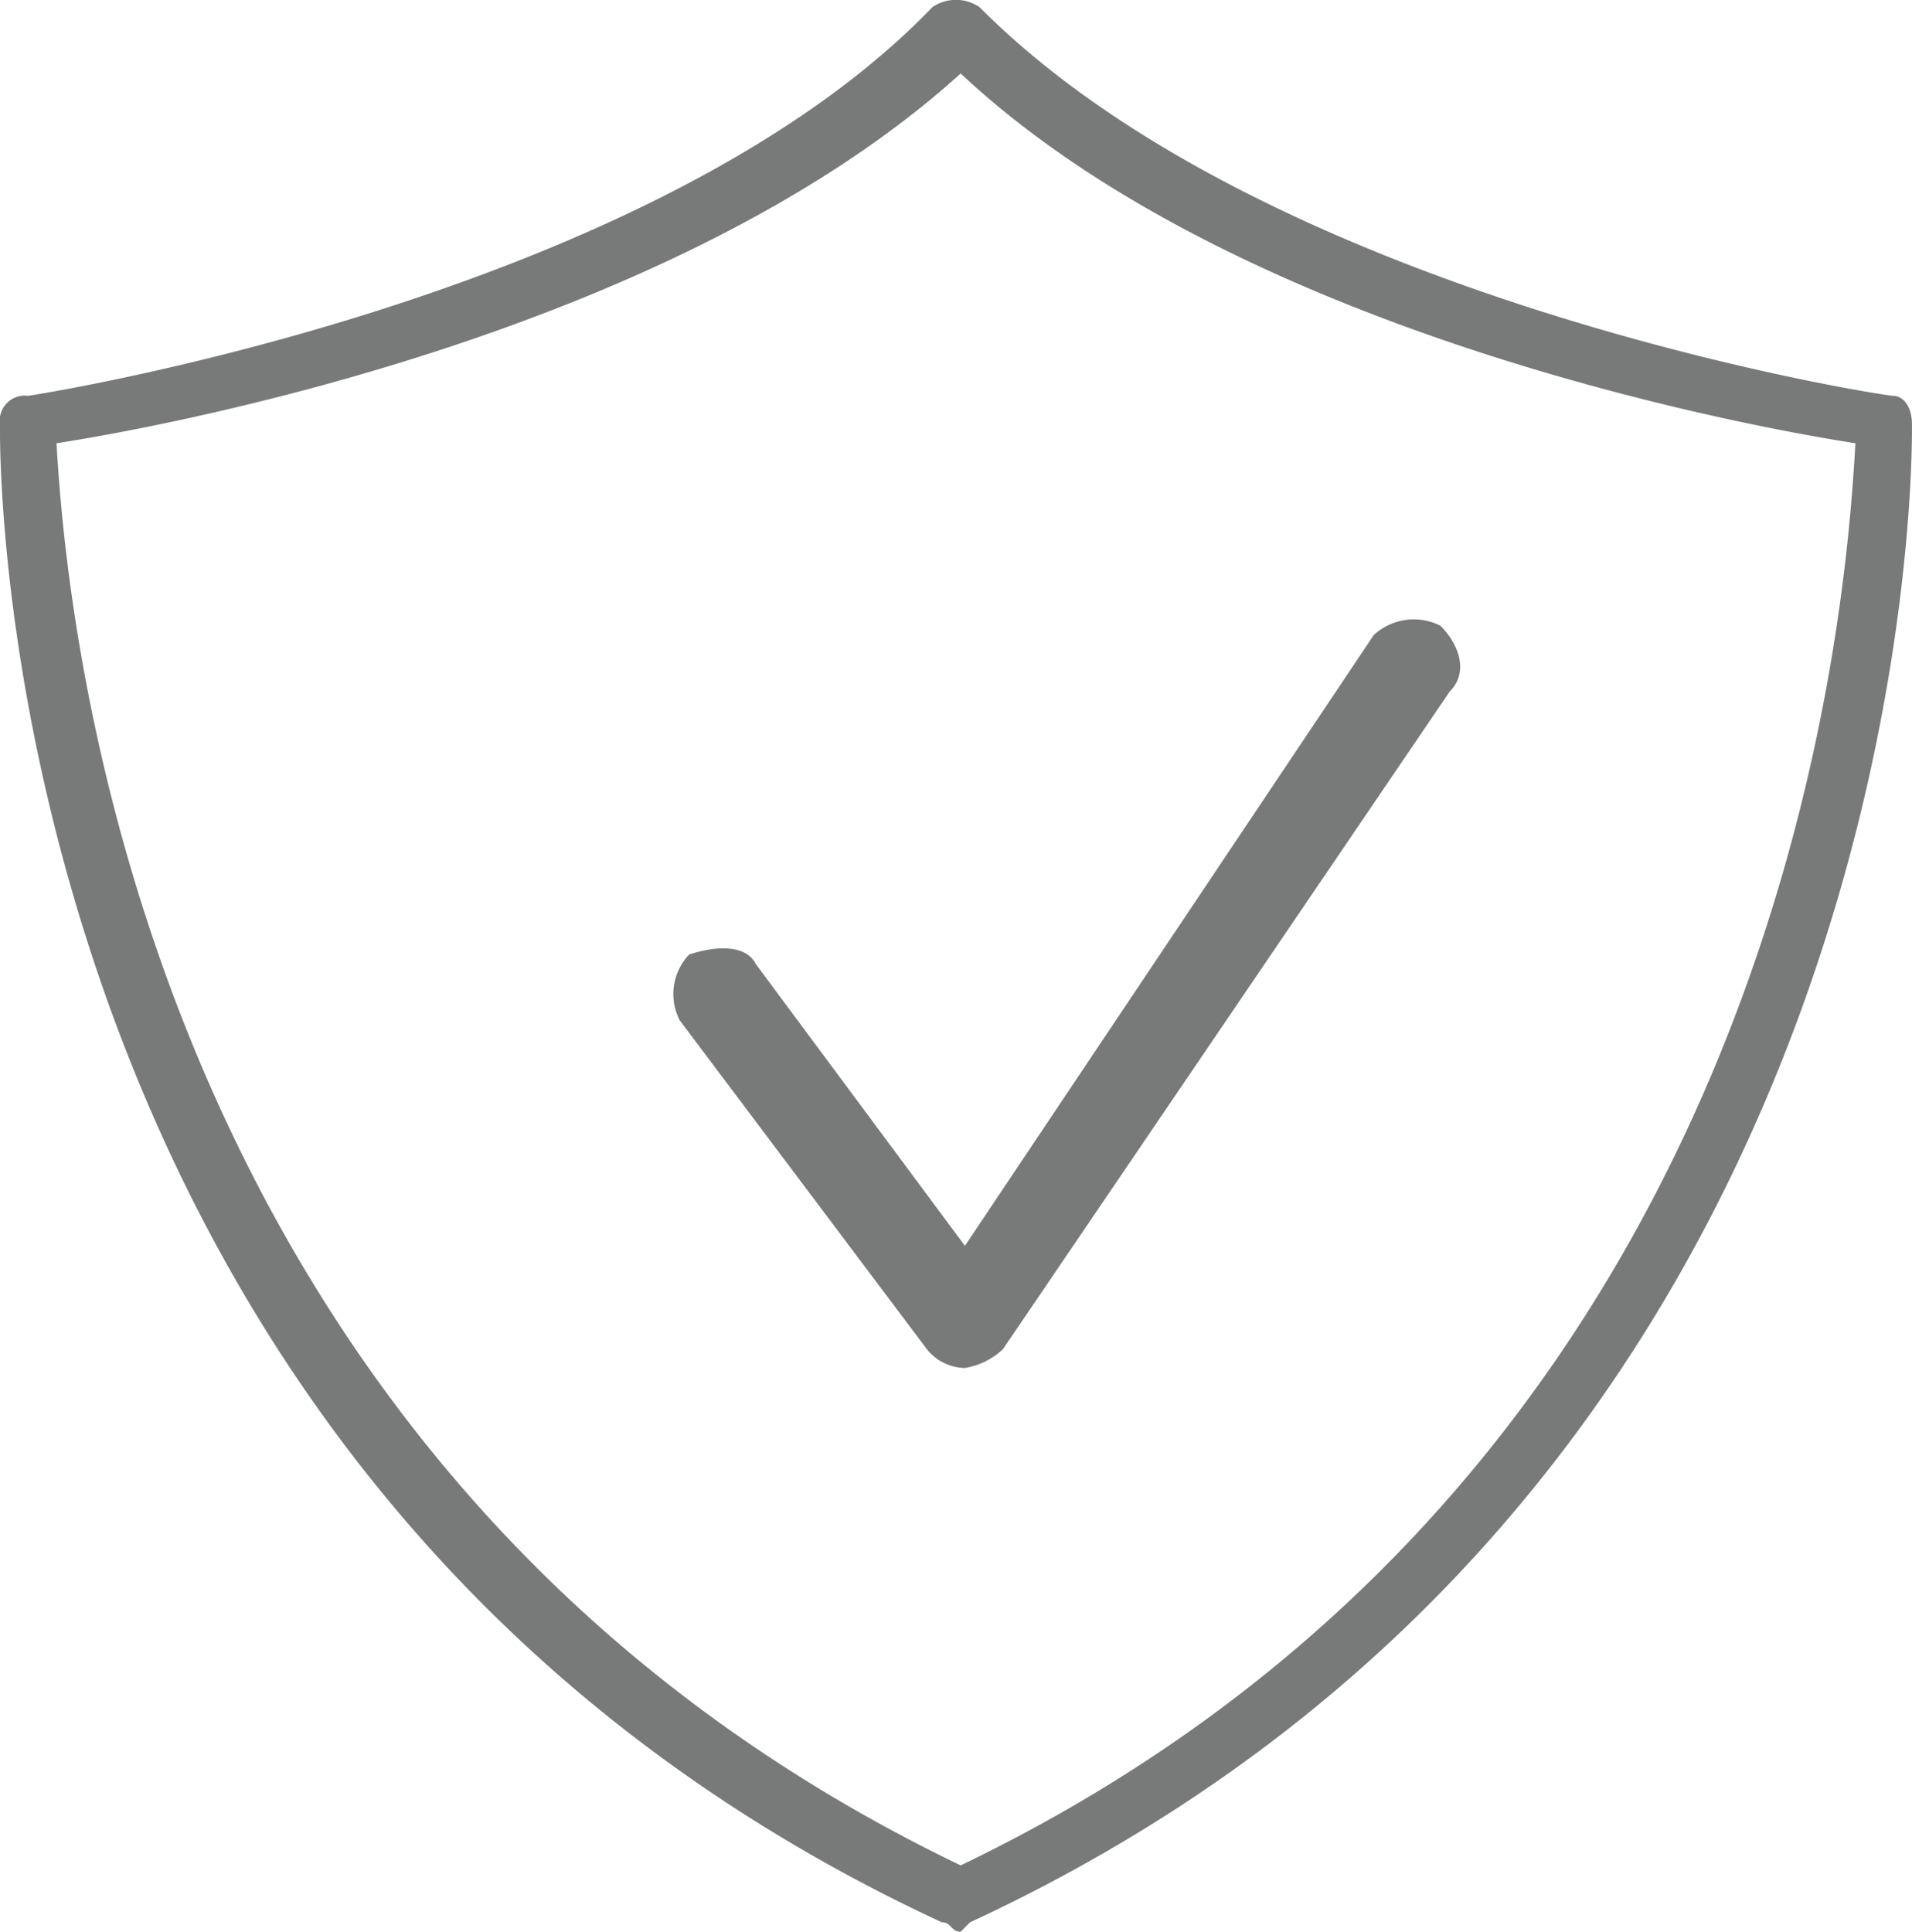
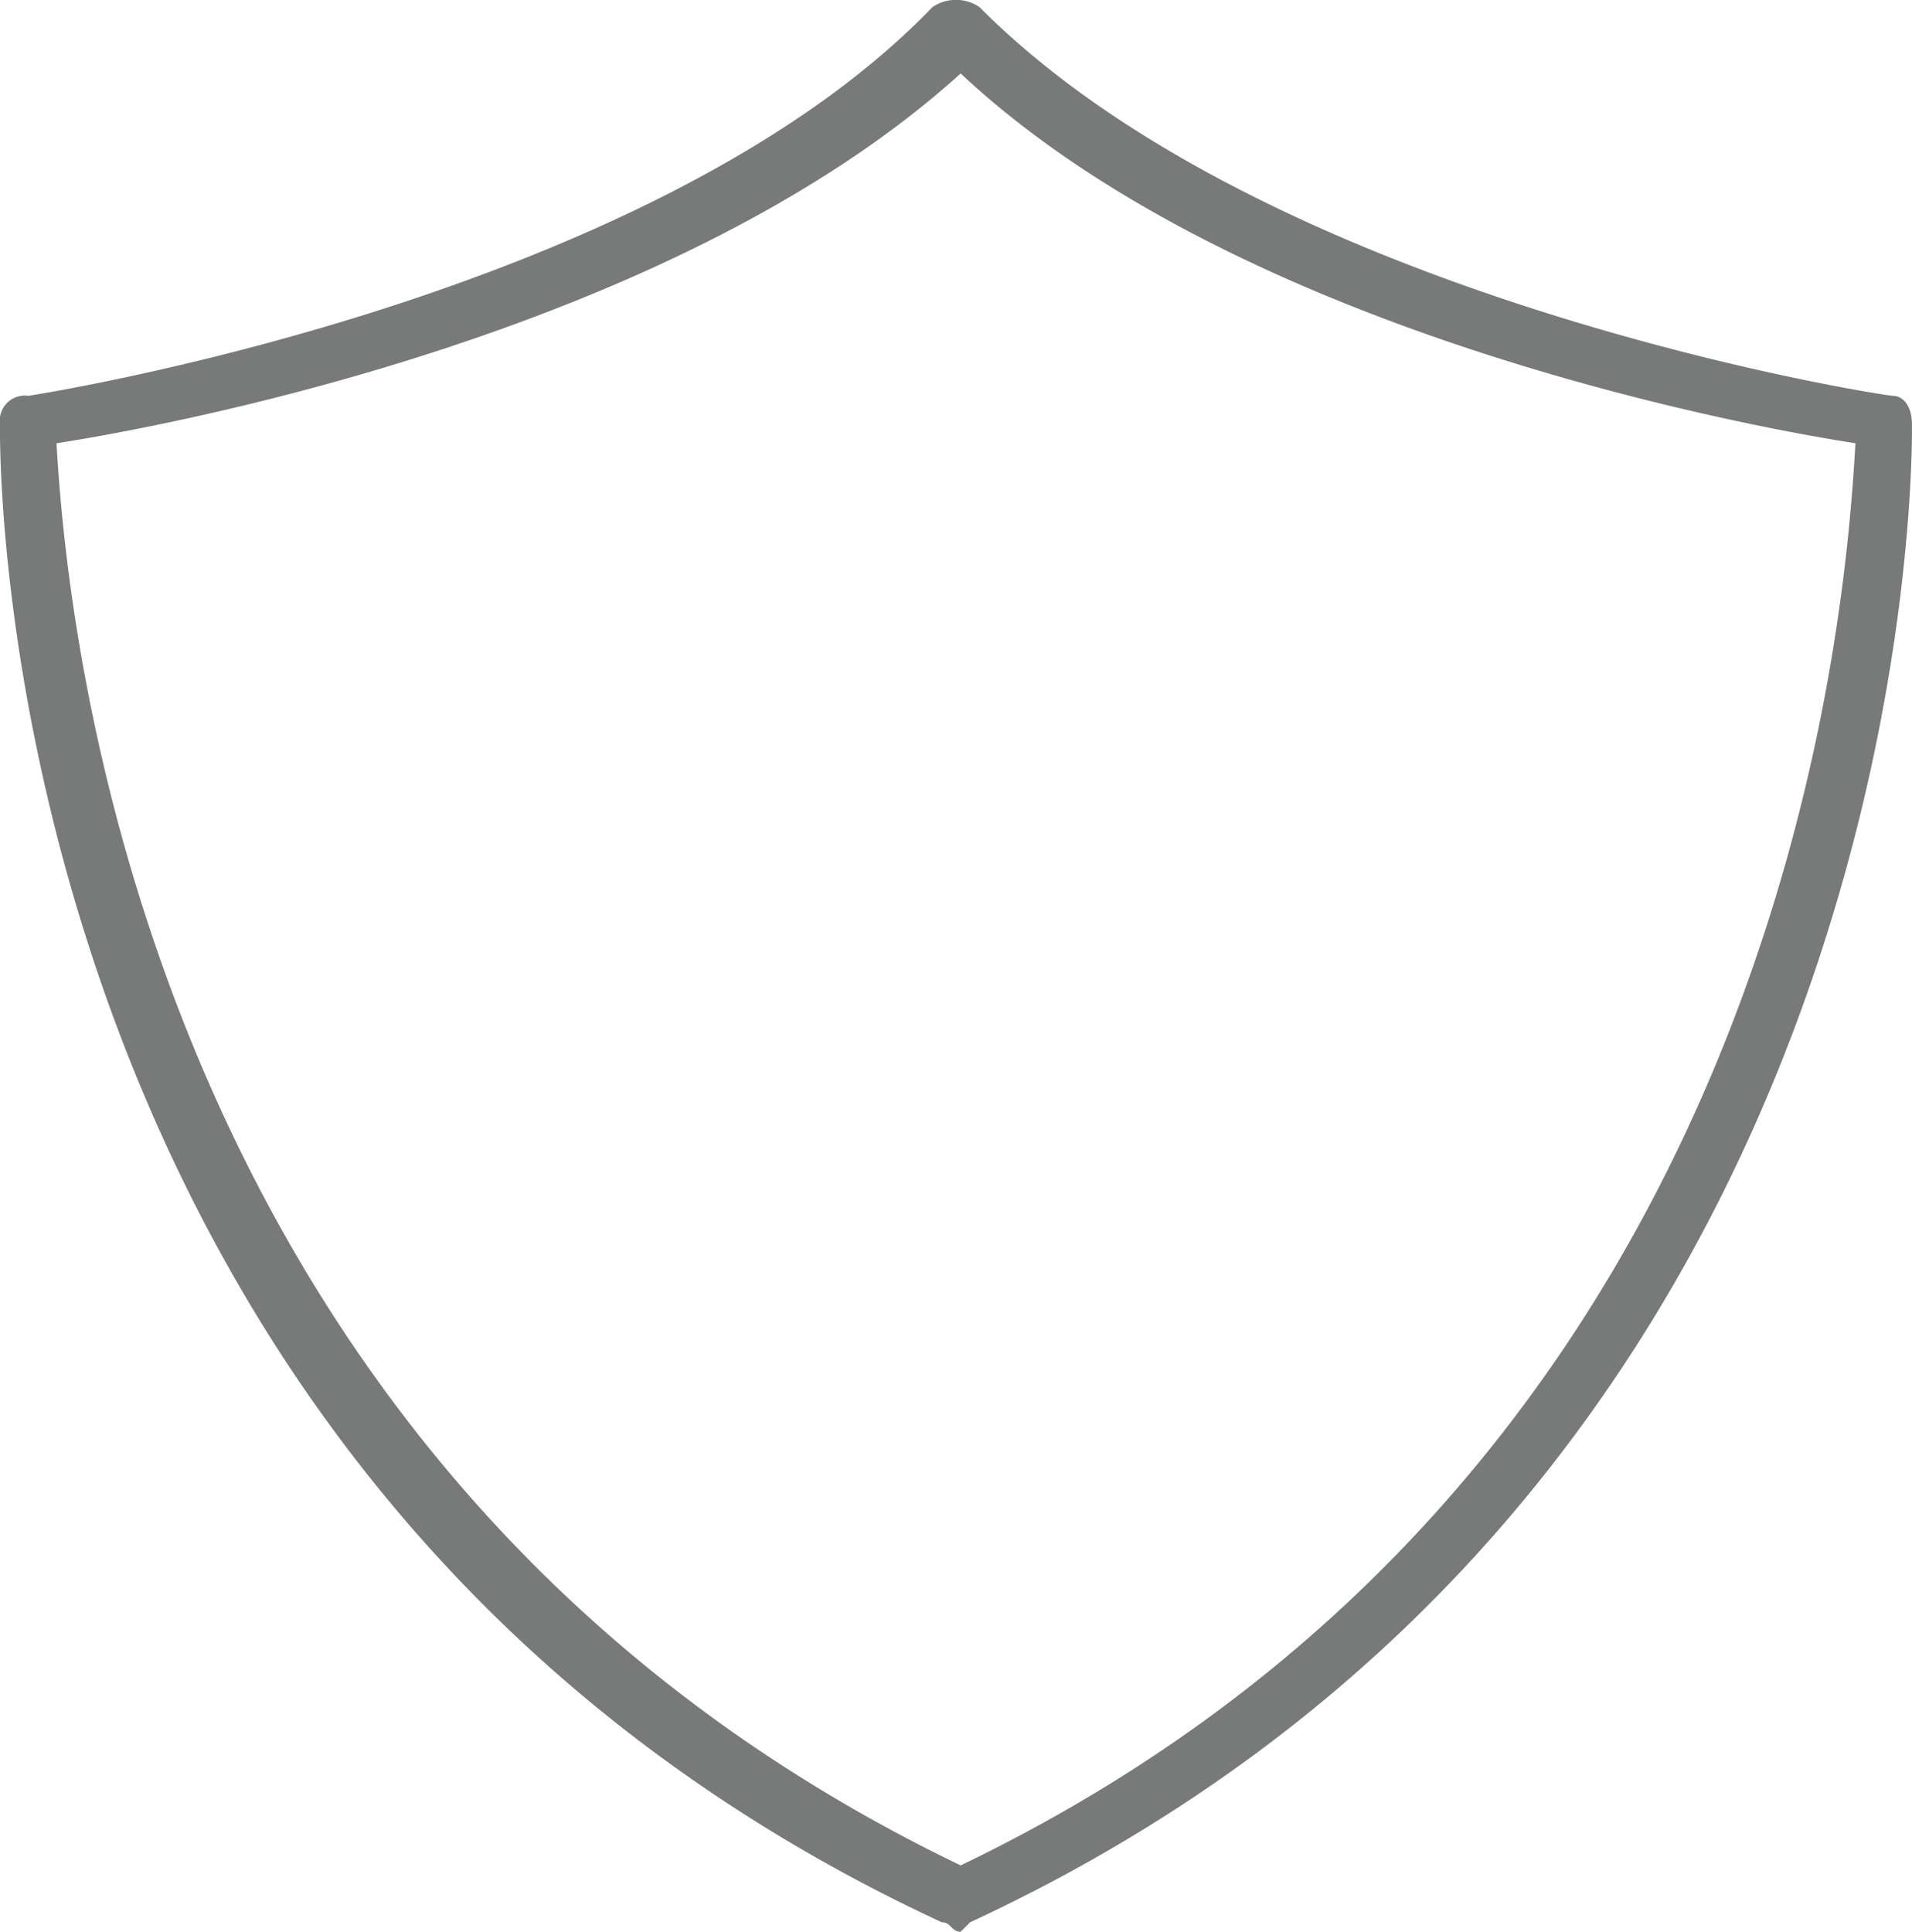
<svg xmlns="http://www.w3.org/2000/svg" viewBox="0 0 29.303 29.604">
  <g id="Layer_2" data-name="Layer 2">
    <g id="TechPro">
      <g id="antivirus">
-         <path d="M14.788,20.964a.761.761,0,0,1-.583-.288l-3.788-5.04a.879.879,0,0,1,.145-1.008c.437-.144.875-.144,1.02.144l3.206,4.32,6.266-9.36a.906.906,0,0,1,1.02-.144c.291.288.437.72.145,1.008l-6.848,10.08a1.11,1.11,0,0,1-.583.288" style="fill:#787979;fill-rule:evenodd" />
        <path d="M.866,6.793c.144,2.47,1.154,15.692,13.857,21.794,12.703-6.102,13.569-19.324,13.713-21.794-1.876-.291-9.527-1.744-13.713-5.667-4.33,3.923-11.981,5.376-13.857,5.667m13.857,22.811c-.144,0-.144-.145-.289-.145C-.289,22.63,0,6.648,0,6.502a.384.384,0,0,1,.433-.436S9.96,4.613,14.29.109a.642.642,0,0,1,.722,0c4.474,4.504,13.857,5.957,14.001,5.957s.289.146.289.436c0,.146.289,16.128-14.435,22.957Z" style="fill:#787979;fill-rule:evenodd" />
      </g>
    </g>
  </g>
</svg>